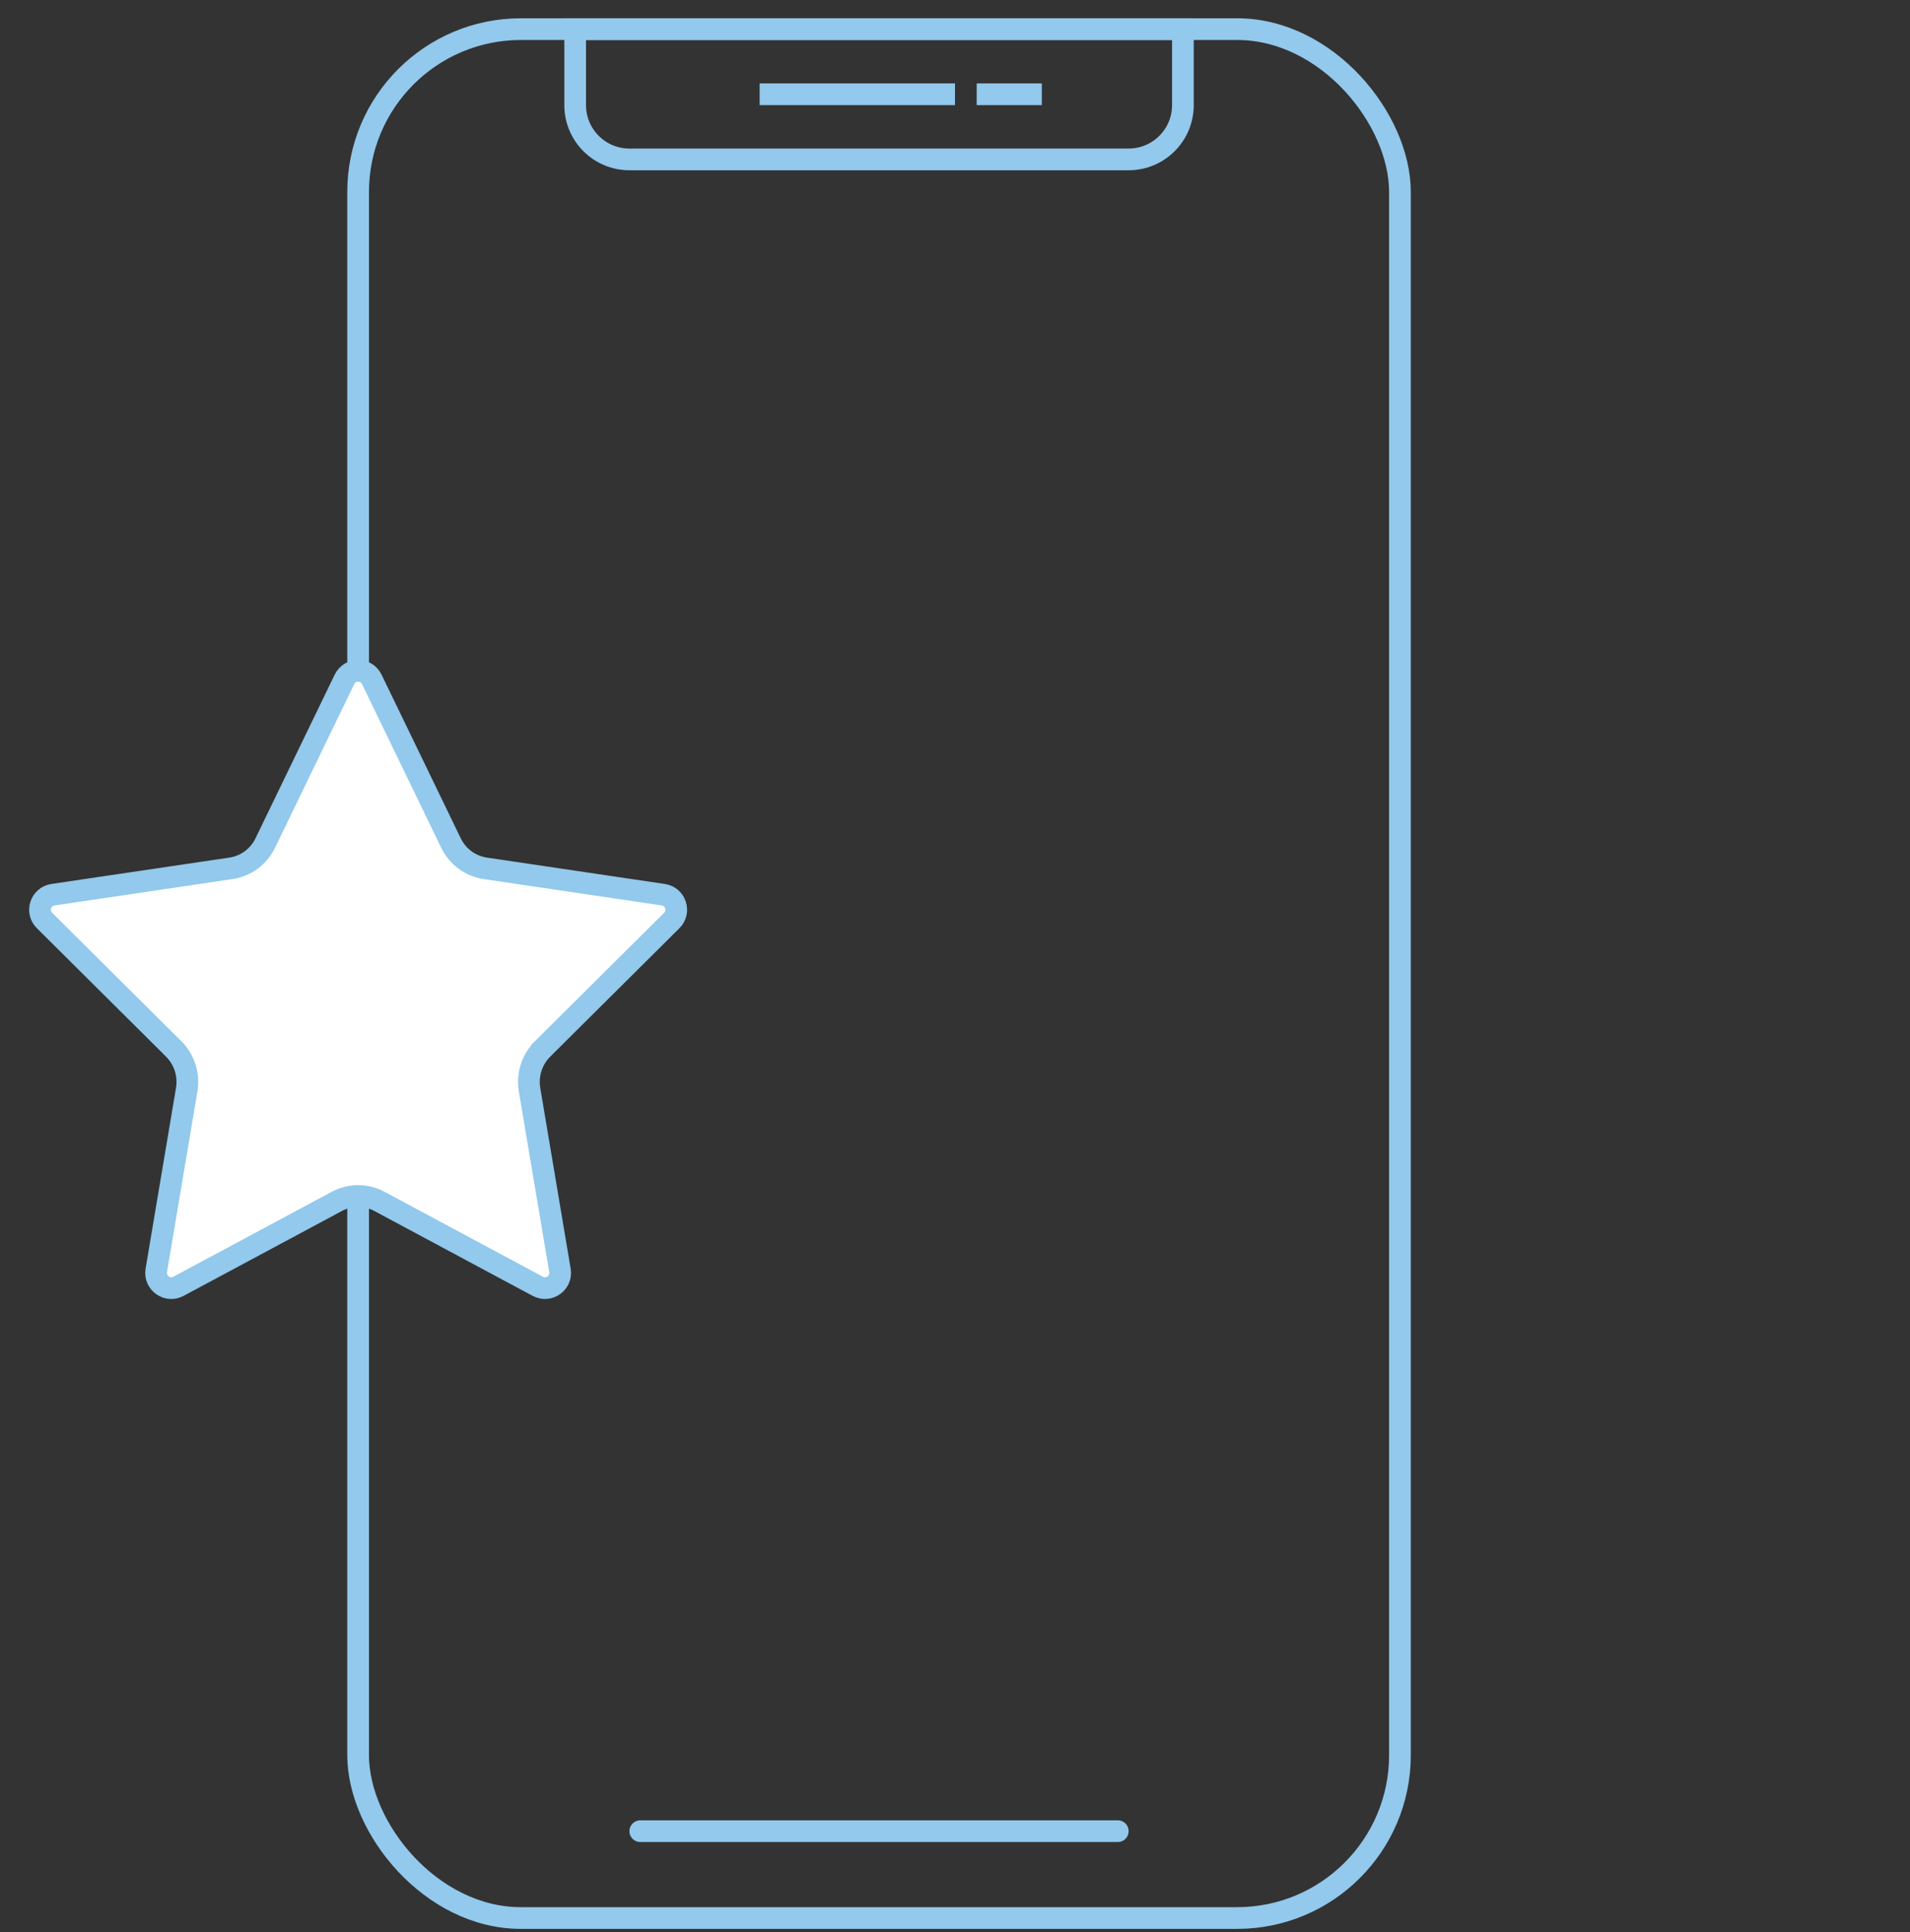
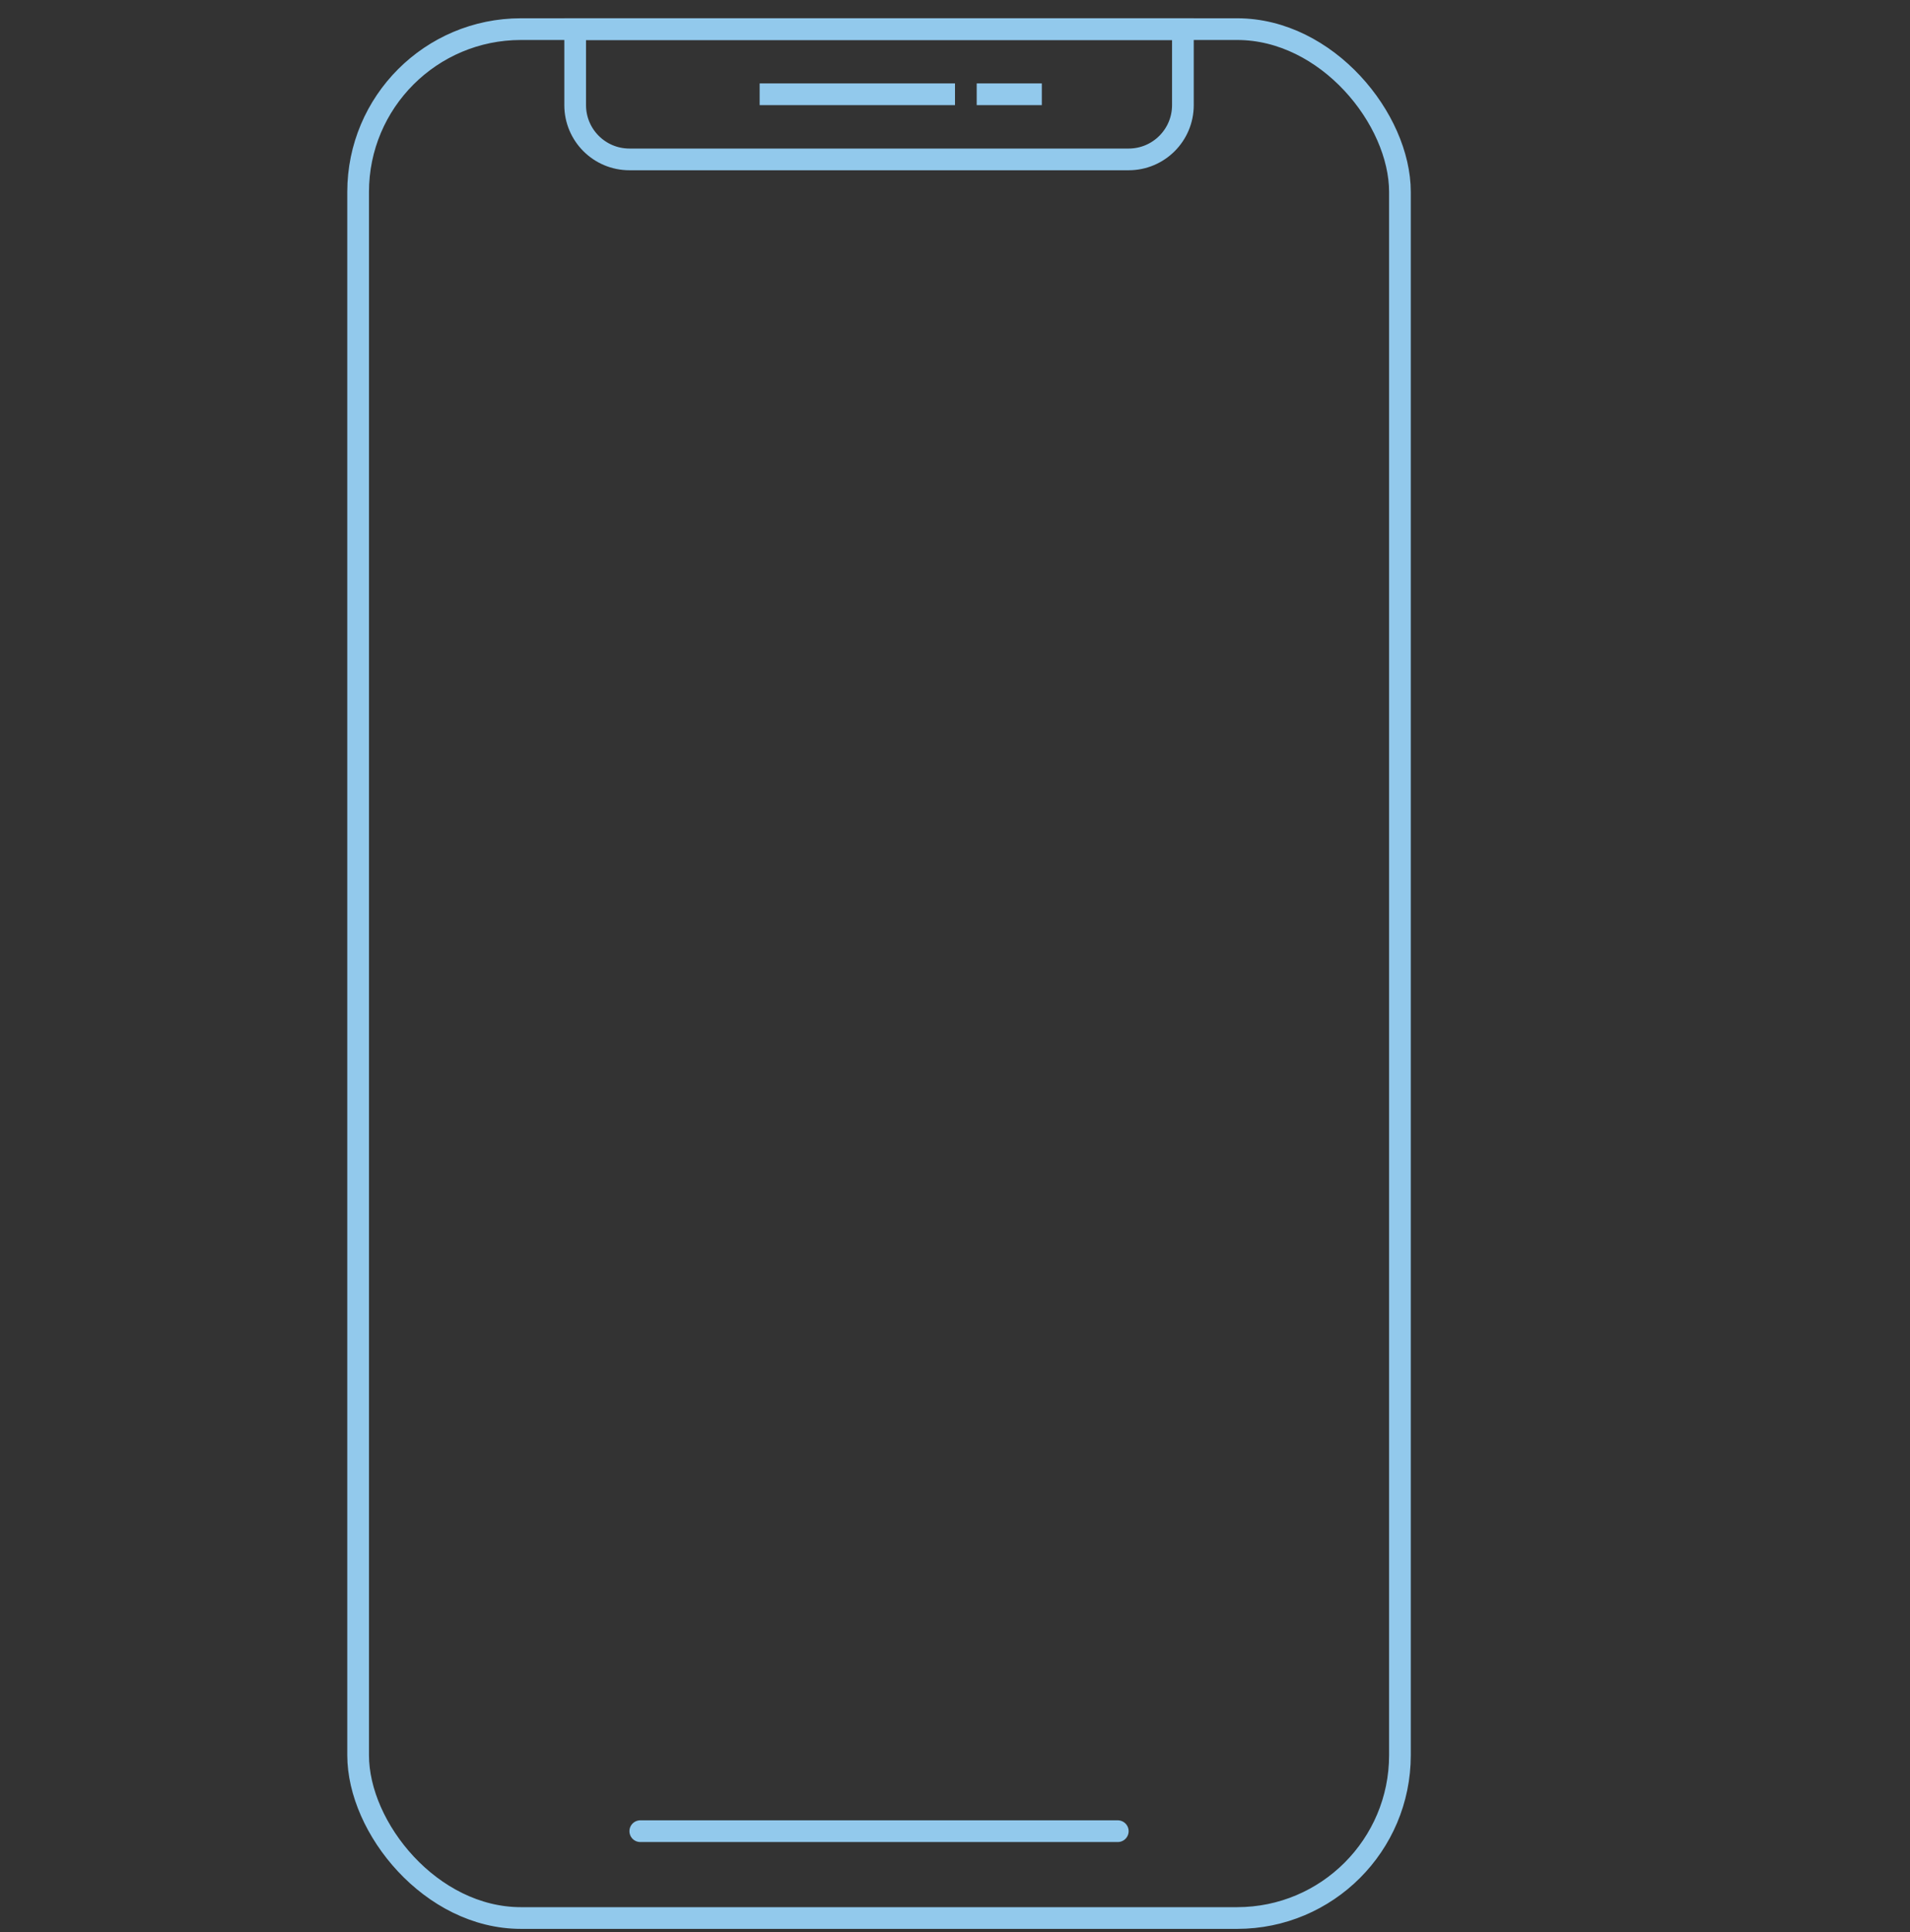
<svg xmlns="http://www.w3.org/2000/svg" width="88" height="89" viewBox="0 0 88 89" fill="none">
  <rect x="0" y="0" width="88" height="89" fill="#333333" stroke="none" />
  <rect x="16.5" y="1.342" width="48" height="87" rx="7.5" stroke="#92C9EC" />
  <line x1="29.5" y1="84.342" x2="51.5" y2="84.342" stroke="#92C9EC" stroke-linecap="round" />
  <path d="M26.5 1.342H54.5V4.842C54.5 6.223 53.381 7.342 52 7.342H29C27.619 7.342 26.5 6.223 26.5 4.842V1.342Z" stroke="#92C9EC" />
  <line x1="35" y1="4.342" x2="44" y2="4.342" stroke="#92C9EC" />
  <line x1="45" y1="4.342" x2="48" y2="4.342" stroke="#92C9EC" />
-   <path d="M24.997 48.313L24.997 48.314C24.755 48.555 24.574 48.852 24.47 49.178C24.366 49.504 24.342 49.851 24.398 50.189L24.398 50.19L25.799 58.513C25.895 59.086 25.291 59.521 24.778 59.246L17.478 55.333L17.478 55.333C17.177 55.172 16.841 55.087 16.5 55.087C16.159 55.087 15.823 55.172 15.522 55.333L15.522 55.333L8.222 59.246C7.709 59.521 7.105 59.086 7.201 58.513L8.602 50.19L8.602 50.189C8.658 49.851 8.634 49.504 8.53 49.178C8.426 48.852 8.245 48.555 8.003 48.314L8.003 48.313L2.051 42.398C1.642 41.992 1.871 41.294 2.441 41.209L10.645 39.994C10.645 39.994 10.645 39.994 10.645 39.994C10.982 39.944 11.302 39.811 11.577 39.608C11.852 39.404 12.073 39.136 12.222 38.828L15.87 31.292C16.125 30.765 16.875 30.765 17.13 31.292L20.778 38.828C20.778 38.828 20.778 38.828 20.778 38.828C20.927 39.136 21.148 39.404 21.423 39.608C21.698 39.811 22.018 39.944 22.355 39.994C22.355 39.994 22.355 39.994 22.355 39.994L30.559 41.209C31.129 41.293 31.358 41.992 30.95 42.398L24.997 48.313Z" fill="white" stroke="#92C9EC" />
</svg>